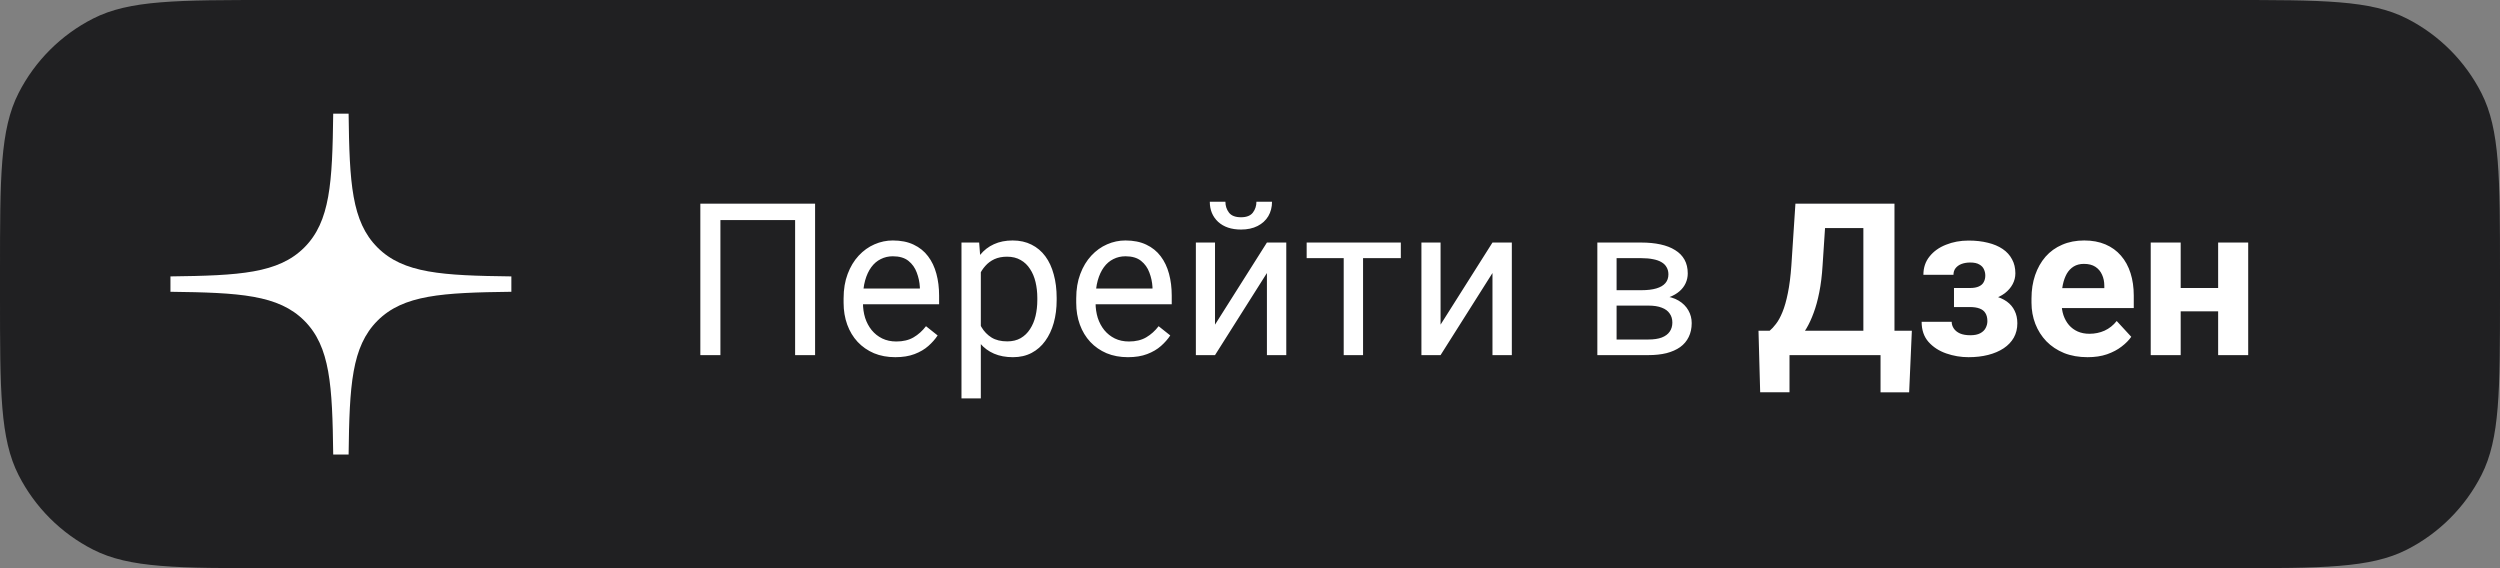
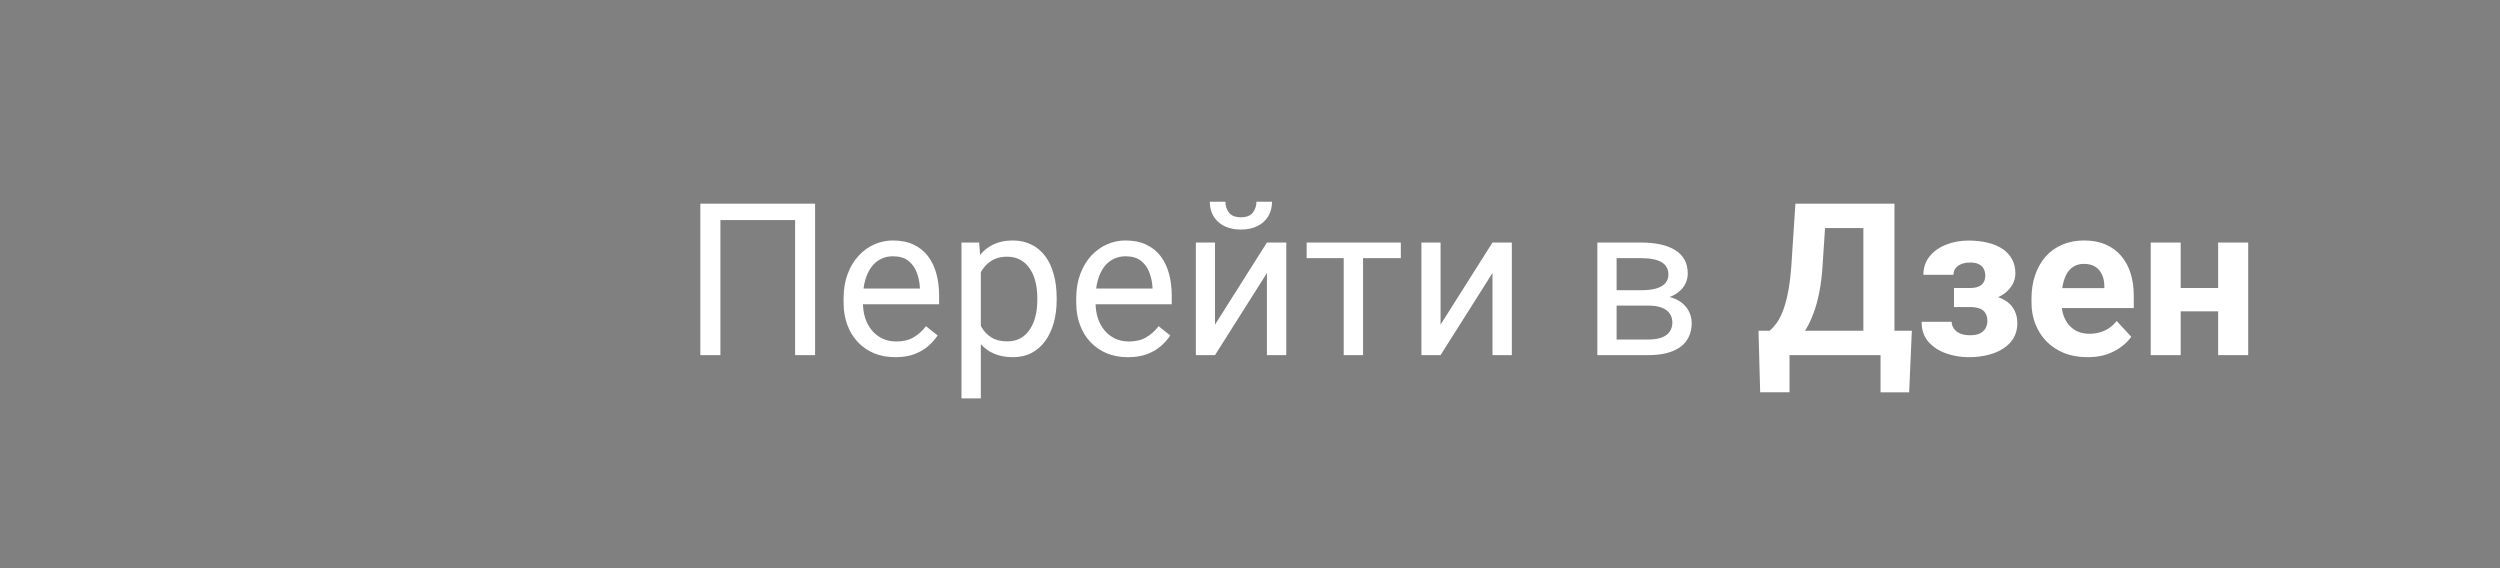
<svg xmlns="http://www.w3.org/2000/svg" width="176" height="40" viewBox="0 0 176 40" fill="none">
  <rect x="0" y="0" width="176" height="40" fill="#808080" stroke="none" />
-   <path d="M0 19.2C0 12.479 0 9.119 1.308 6.552C2.458 4.294 4.294 2.458 6.552 1.308C9.119 0 12.479 0 19.2 0H156.8C163.521 0 166.881 0 169.448 1.308C171.706 2.458 173.542 4.294 174.692 6.552C176 9.119 176 12.479 176 19.2V20.8C176 27.521 176 30.881 174.692 33.448C173.542 35.706 171.706 37.542 169.448 38.692C166.881 40 163.521 40 156.8 40H19.2C12.479 40 9.119 40 6.552 38.692C4.294 37.542 2.458 35.706 1.308 33.448C0 30.881 0 27.521 0 20.8V19.2Z" fill="#202022" />
  <g clip-path="url(#clip0_6612_1440)">
    <path fill-rule="evenodd" clip-rule="evenodd" d="M26.576 17.423C24.752 15.599 24.602 12.866 24.542 8H23.458C23.398 12.864 23.248 15.597 21.424 17.423C19.6 19.247 16.866 19.399 12 19.459V20.541C16.864 20.601 19.598 20.753 21.424 22.577C23.248 24.401 23.398 27.134 23.458 32H24.542C24.602 27.136 24.752 24.403 26.576 22.577C28.4 20.753 31.134 20.601 36 20.541V19.459C31.134 19.399 28.4 19.249 26.576 17.423Z" fill="white" />
  </g>
  <path d="M57.382 14.336V25H55.976V15.493H50.717V25H49.304V14.336H57.382ZM63.029 25.146C62.477 25.146 61.977 25.054 61.528 24.868C61.084 24.678 60.7 24.412 60.378 24.07C60.06 23.728 59.816 23.323 59.645 22.854C59.475 22.385 59.389 21.873 59.389 21.316V21.008C59.389 20.364 59.484 19.79 59.675 19.287C59.865 18.779 60.124 18.35 60.451 17.998C60.778 17.646 61.149 17.38 61.565 17.2C61.98 17.019 62.409 16.929 62.853 16.929C63.42 16.929 63.908 17.026 64.318 17.222C64.733 17.417 65.073 17.69 65.336 18.042C65.6 18.389 65.795 18.799 65.922 19.273C66.049 19.741 66.113 20.254 66.113 20.811V21.419H60.195V20.312H64.758V20.21C64.738 19.858 64.665 19.517 64.538 19.185C64.416 18.852 64.221 18.579 63.952 18.364C63.684 18.149 63.317 18.042 62.853 18.042C62.546 18.042 62.263 18.108 62.004 18.24C61.745 18.367 61.523 18.557 61.337 18.811C61.152 19.065 61.008 19.375 60.905 19.741C60.803 20.107 60.752 20.53 60.752 21.008V21.316C60.752 21.692 60.803 22.046 60.905 22.378C61.013 22.705 61.166 22.993 61.367 23.242C61.572 23.491 61.818 23.686 62.106 23.828C62.399 23.97 62.731 24.041 63.102 24.041C63.581 24.041 63.986 23.943 64.318 23.748C64.65 23.552 64.941 23.291 65.19 22.964L66.01 23.616C65.839 23.875 65.622 24.121 65.358 24.355C65.095 24.59 64.77 24.78 64.384 24.927C64.003 25.073 63.552 25.146 63.029 25.146ZM69.05 18.599V28.047H67.688V17.075H68.933L69.05 18.599ZM74.389 20.972V21.125C74.389 21.702 74.321 22.236 74.184 22.73C74.047 23.218 73.847 23.643 73.584 24.004C73.325 24.365 73.005 24.646 72.624 24.846C72.243 25.046 71.806 25.146 71.313 25.146C70.81 25.146 70.366 25.064 69.98 24.898C69.594 24.731 69.267 24.49 68.999 24.172C68.73 23.855 68.515 23.474 68.354 23.03C68.198 22.585 68.09 22.085 68.032 21.528V20.708C68.09 20.122 68.2 19.597 68.361 19.133C68.522 18.669 68.735 18.274 68.999 17.947C69.267 17.615 69.592 17.363 69.973 17.192C70.353 17.017 70.793 16.929 71.291 16.929C71.789 16.929 72.231 17.026 72.617 17.222C73.002 17.412 73.327 17.686 73.591 18.042C73.855 18.398 74.052 18.826 74.184 19.324C74.321 19.817 74.389 20.366 74.389 20.972ZM73.027 21.125V20.972C73.027 20.576 72.985 20.205 72.902 19.858C72.819 19.507 72.69 19.199 72.514 18.936C72.343 18.667 72.124 18.457 71.855 18.306C71.586 18.149 71.267 18.071 70.895 18.071C70.554 18.071 70.256 18.13 70.002 18.247C69.753 18.364 69.54 18.523 69.365 18.723C69.189 18.919 69.045 19.143 68.933 19.397C68.825 19.646 68.745 19.905 68.691 20.173V22.07C68.789 22.412 68.925 22.734 69.101 23.037C69.277 23.335 69.511 23.577 69.804 23.762C70.097 23.943 70.466 24.033 70.91 24.033C71.276 24.033 71.591 23.957 71.855 23.806C72.124 23.65 72.343 23.438 72.514 23.169C72.69 22.9 72.819 22.593 72.902 22.246C72.985 21.895 73.027 21.521 73.027 21.125ZM79.406 25.146C78.855 25.146 78.354 25.054 77.905 24.868C77.46 24.678 77.077 24.412 76.755 24.07C76.438 23.728 76.193 23.323 76.022 22.854C75.852 22.385 75.766 21.873 75.766 21.316V21.008C75.766 20.364 75.861 19.79 76.052 19.287C76.242 18.779 76.501 18.35 76.828 17.998C77.155 17.646 77.526 17.38 77.941 17.2C78.356 17.019 78.786 16.929 79.231 16.929C79.797 16.929 80.285 17.026 80.695 17.222C81.11 17.417 81.45 17.69 81.713 18.042C81.977 18.389 82.172 18.799 82.299 19.273C82.426 19.741 82.49 20.254 82.49 20.811V21.419H76.572V20.312H81.135V20.21C81.115 19.858 81.042 19.517 80.915 19.185C80.793 18.852 80.598 18.579 80.329 18.364C80.061 18.149 79.694 18.042 79.231 18.042C78.923 18.042 78.64 18.108 78.381 18.24C78.122 18.367 77.9 18.557 77.714 18.811C77.529 19.065 77.385 19.375 77.282 19.741C77.18 20.107 77.128 20.53 77.128 21.008V21.316C77.128 21.692 77.18 22.046 77.282 22.378C77.39 22.705 77.543 22.993 77.744 23.242C77.949 23.491 78.195 23.686 78.483 23.828C78.776 23.97 79.108 24.041 79.48 24.041C79.958 24.041 80.363 23.943 80.695 23.748C81.027 23.552 81.318 23.291 81.567 22.964L82.387 23.616C82.216 23.875 81.999 24.121 81.735 24.355C81.472 24.59 81.147 24.78 80.761 24.927C80.38 25.073 79.929 25.146 79.406 25.146ZM85.537 22.854L89.191 17.075H90.554V25H89.191V19.221L85.537 25H84.189V17.075H85.537V22.854ZM88.452 14.204H89.55C89.55 14.585 89.462 14.924 89.287 15.222C89.111 15.515 88.859 15.745 88.532 15.911C88.205 16.077 87.817 16.16 87.368 16.16C86.689 16.16 86.152 15.979 85.756 15.618C85.366 15.252 85.17 14.78 85.17 14.204H86.269C86.269 14.492 86.352 14.746 86.518 14.966C86.684 15.185 86.967 15.295 87.368 15.295C87.758 15.295 88.037 15.185 88.203 14.966C88.369 14.746 88.452 14.492 88.452 14.204ZM95.959 17.075V25H94.597V17.075H95.959ZM98.618 17.075V18.174H91.989V17.075H98.618ZM101.416 22.854L105.07 17.075H106.433V25H105.07V19.221L101.416 25H100.068V17.075H101.416V22.854ZM116.049 21.514H113.449L113.435 20.43H115.559C115.979 20.43 116.328 20.388 116.606 20.305C116.889 20.222 117.102 20.098 117.243 19.932C117.385 19.766 117.456 19.561 117.456 19.316C117.456 19.126 117.414 18.96 117.331 18.818C117.253 18.672 117.133 18.552 116.972 18.459C116.811 18.362 116.611 18.291 116.372 18.247C116.137 18.198 115.861 18.174 115.544 18.174H113.808V25H112.453V17.075H115.544C116.047 17.075 116.499 17.119 116.899 17.207C117.304 17.295 117.648 17.429 117.932 17.61C118.22 17.786 118.439 18.01 118.591 18.284C118.742 18.557 118.818 18.879 118.818 19.25C118.818 19.49 118.769 19.717 118.671 19.932C118.574 20.146 118.43 20.337 118.239 20.503C118.049 20.669 117.814 20.806 117.536 20.913C117.258 21.016 116.938 21.081 116.577 21.111L116.049 21.514ZM116.049 25H112.958L113.632 23.901H116.049C116.425 23.901 116.738 23.855 116.987 23.762C117.236 23.665 117.421 23.528 117.543 23.352C117.67 23.171 117.734 22.956 117.734 22.707C117.734 22.459 117.67 22.246 117.543 22.07C117.421 21.89 117.236 21.753 116.987 21.66C116.738 21.562 116.425 21.514 116.049 21.514H113.991L114.006 20.43H116.577L117.067 20.84C117.502 20.874 117.871 20.981 118.173 21.162C118.476 21.343 118.706 21.572 118.862 21.851C119.018 22.124 119.096 22.422 119.096 22.744C119.096 23.115 119.025 23.442 118.884 23.726C118.747 24.009 118.547 24.246 118.283 24.436C118.02 24.622 117.7 24.763 117.324 24.861C116.948 24.954 116.523 25 116.049 25ZM133.012 23.286V25H125.329V23.286H133.012ZM125.981 23.286V27.615H123.916L123.798 23.286H125.981ZM134.594 23.286L134.404 27.622H132.39V23.286H134.594ZM131.804 14.336V16.057H126.669V14.336H131.804ZM133.371 14.336V25H131.181V14.336H133.371ZM126.398 14.336H128.596L128.31 18.679C128.266 19.397 128.188 20.032 128.076 20.584C127.968 21.13 127.836 21.611 127.68 22.026C127.529 22.441 127.36 22.805 127.175 23.118C126.989 23.425 126.794 23.694 126.589 23.923C126.384 24.148 126.176 24.348 125.966 24.524C125.756 24.695 125.551 24.854 125.351 25H124.091V23.286H124.582C124.724 23.169 124.873 23.008 125.029 22.803C125.19 22.598 125.341 22.322 125.483 21.975C125.629 21.623 125.756 21.179 125.864 20.642C125.976 20.105 126.059 19.451 126.113 18.679L126.398 14.336ZM139.128 21.221H137.561V20.276H138.681C138.945 20.276 139.155 20.239 139.311 20.166C139.472 20.093 139.587 19.99 139.655 19.858C139.729 19.722 139.765 19.568 139.765 19.397C139.765 19.246 139.733 19.102 139.67 18.965C139.611 18.823 139.504 18.709 139.348 18.621C139.196 18.528 138.981 18.481 138.703 18.481C138.474 18.481 138.269 18.516 138.088 18.584C137.912 18.652 137.773 18.752 137.67 18.884C137.573 19.011 137.524 19.165 137.524 19.346H135.407C135.407 18.843 135.551 18.413 135.839 18.057C136.127 17.695 136.513 17.419 136.997 17.229C137.48 17.034 138.01 16.936 138.586 16.936C139.089 16.936 139.543 16.987 139.948 17.09C140.354 17.188 140.7 17.334 140.988 17.529C141.276 17.725 141.496 17.966 141.647 18.254C141.804 18.538 141.882 18.867 141.882 19.243C141.882 19.512 141.818 19.766 141.691 20.005C141.564 20.244 141.381 20.456 141.142 20.642C140.903 20.823 140.612 20.964 140.271 21.067C139.934 21.169 139.553 21.221 139.128 21.221ZM137.561 20.693H139.128C139.602 20.693 140.017 20.74 140.373 20.832C140.734 20.92 141.037 21.052 141.281 21.228C141.525 21.404 141.708 21.621 141.831 21.88C141.958 22.134 142.021 22.427 142.021 22.759C142.021 23.135 141.938 23.472 141.772 23.77C141.606 24.062 141.369 24.311 141.062 24.517C140.754 24.722 140.39 24.878 139.97 24.985C139.55 25.093 139.089 25.146 138.586 25.146C138.049 25.146 137.526 25.059 137.019 24.883C136.511 24.707 136.093 24.436 135.766 24.07C135.444 23.704 135.283 23.232 135.283 22.656H137.399C137.399 22.822 137.448 22.979 137.546 23.125C137.644 23.271 137.79 23.389 137.985 23.477C138.181 23.56 138.422 23.601 138.71 23.601C138.999 23.601 139.23 23.555 139.406 23.462C139.582 23.369 139.709 23.247 139.787 23.096C139.87 22.939 139.912 22.778 139.912 22.612C139.912 22.378 139.865 22.188 139.772 22.041C139.685 21.895 139.548 21.787 139.362 21.719C139.182 21.65 138.955 21.616 138.681 21.616H137.561V20.693ZM146.965 25.146C146.35 25.146 145.798 25.049 145.31 24.854C144.821 24.653 144.406 24.377 144.064 24.026C143.728 23.674 143.469 23.267 143.288 22.803C143.107 22.334 143.017 21.836 143.017 21.309V21.016C143.017 20.415 143.103 19.866 143.273 19.368C143.444 18.87 143.688 18.438 144.006 18.071C144.328 17.705 144.719 17.424 145.178 17.229C145.637 17.029 146.154 16.929 146.73 16.929C147.292 16.929 147.79 17.021 148.225 17.207C148.659 17.393 149.023 17.656 149.316 17.998C149.614 18.34 149.838 18.75 149.99 19.229C150.141 19.702 150.217 20.23 150.217 20.811V21.689H143.918V20.283H148.144V20.122C148.144 19.829 148.09 19.568 147.983 19.338C147.88 19.104 147.724 18.919 147.514 18.782C147.304 18.645 147.036 18.577 146.708 18.577C146.43 18.577 146.191 18.638 145.991 18.76C145.791 18.882 145.627 19.053 145.5 19.273C145.378 19.492 145.285 19.751 145.222 20.049C145.163 20.342 145.134 20.664 145.134 21.016V21.309C145.134 21.626 145.178 21.919 145.266 22.188C145.358 22.456 145.488 22.688 145.654 22.883C145.825 23.079 146.03 23.23 146.269 23.337C146.513 23.445 146.789 23.498 147.097 23.498C147.478 23.498 147.832 23.425 148.159 23.279C148.491 23.127 148.776 22.9 149.016 22.598L150.041 23.711C149.875 23.95 149.648 24.18 149.36 24.399C149.077 24.619 148.735 24.8 148.334 24.941C147.934 25.078 147.478 25.146 146.965 25.146ZM156.845 20.276V21.916H152.817V20.276H156.845ZM153.52 17.075V25H151.411V17.075H153.52ZM158.273 17.075V25H156.157V17.075H158.273Z" fill="white" />
  <defs>
    <clipPath id="clip0_6612_1440">
-       <rect width="24" height="24" fill="white" transform="translate(12 8)" />
-     </clipPath>
+       </clipPath>
  </defs>
</svg>